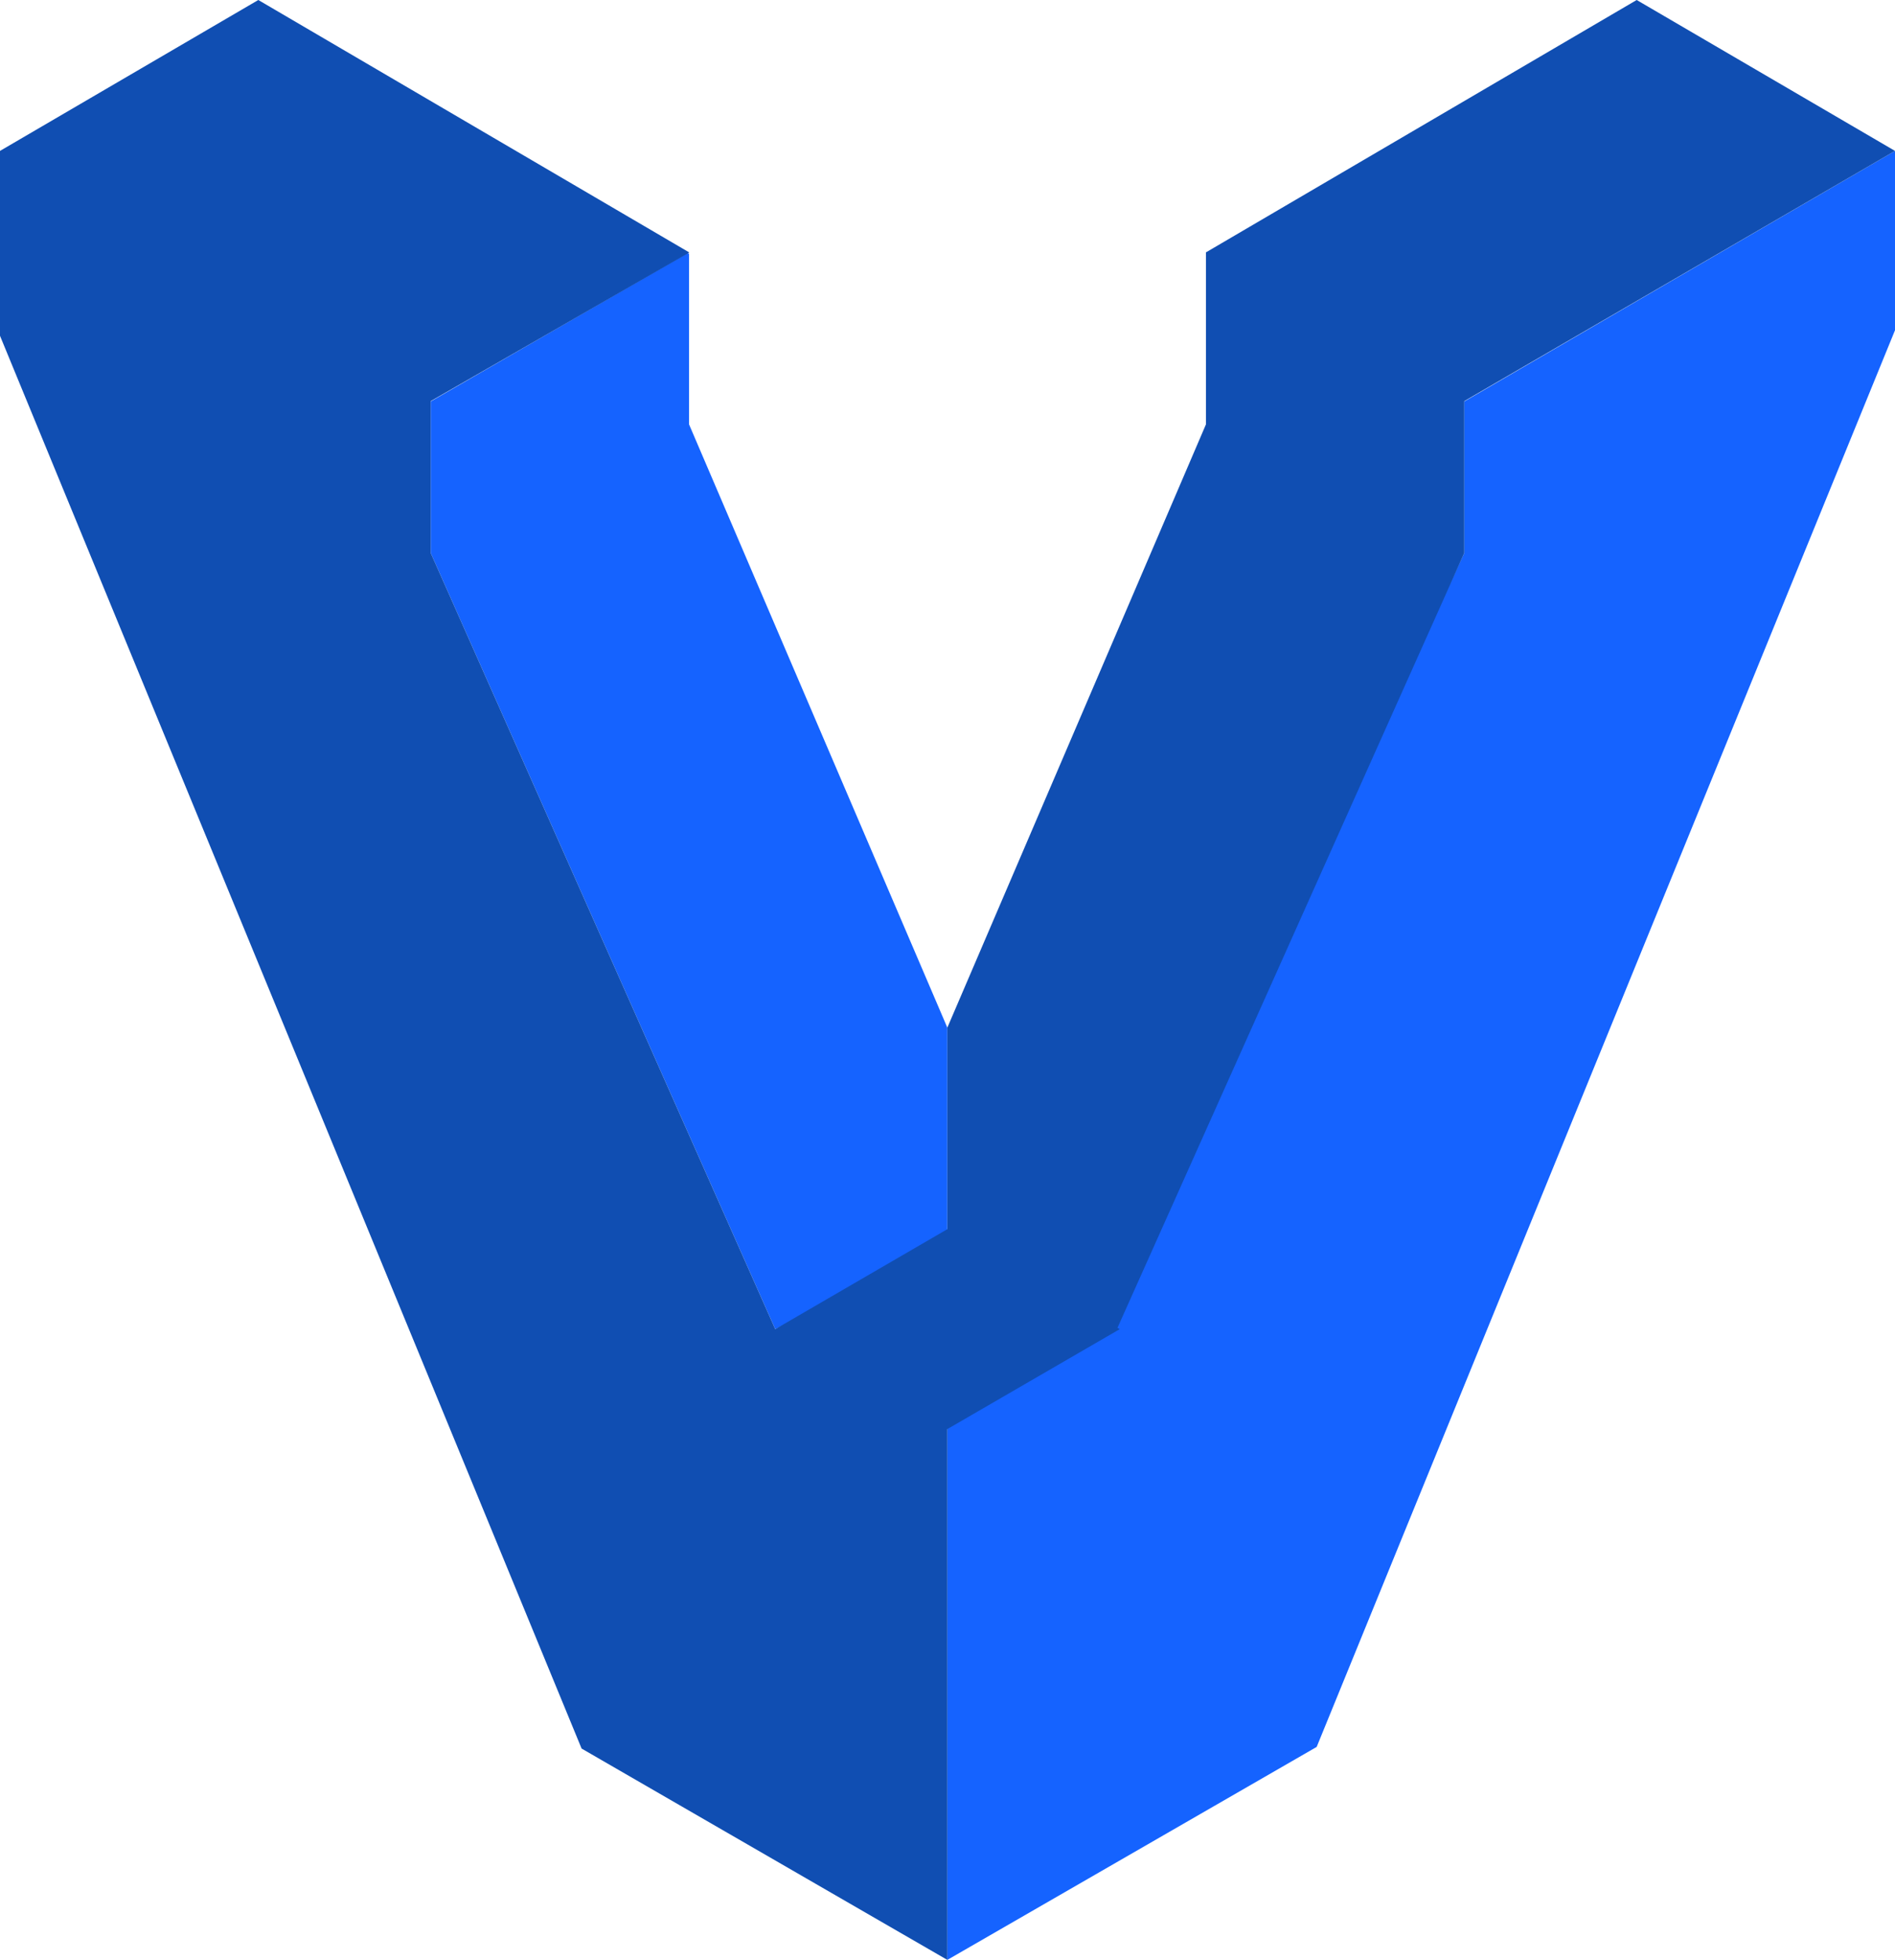
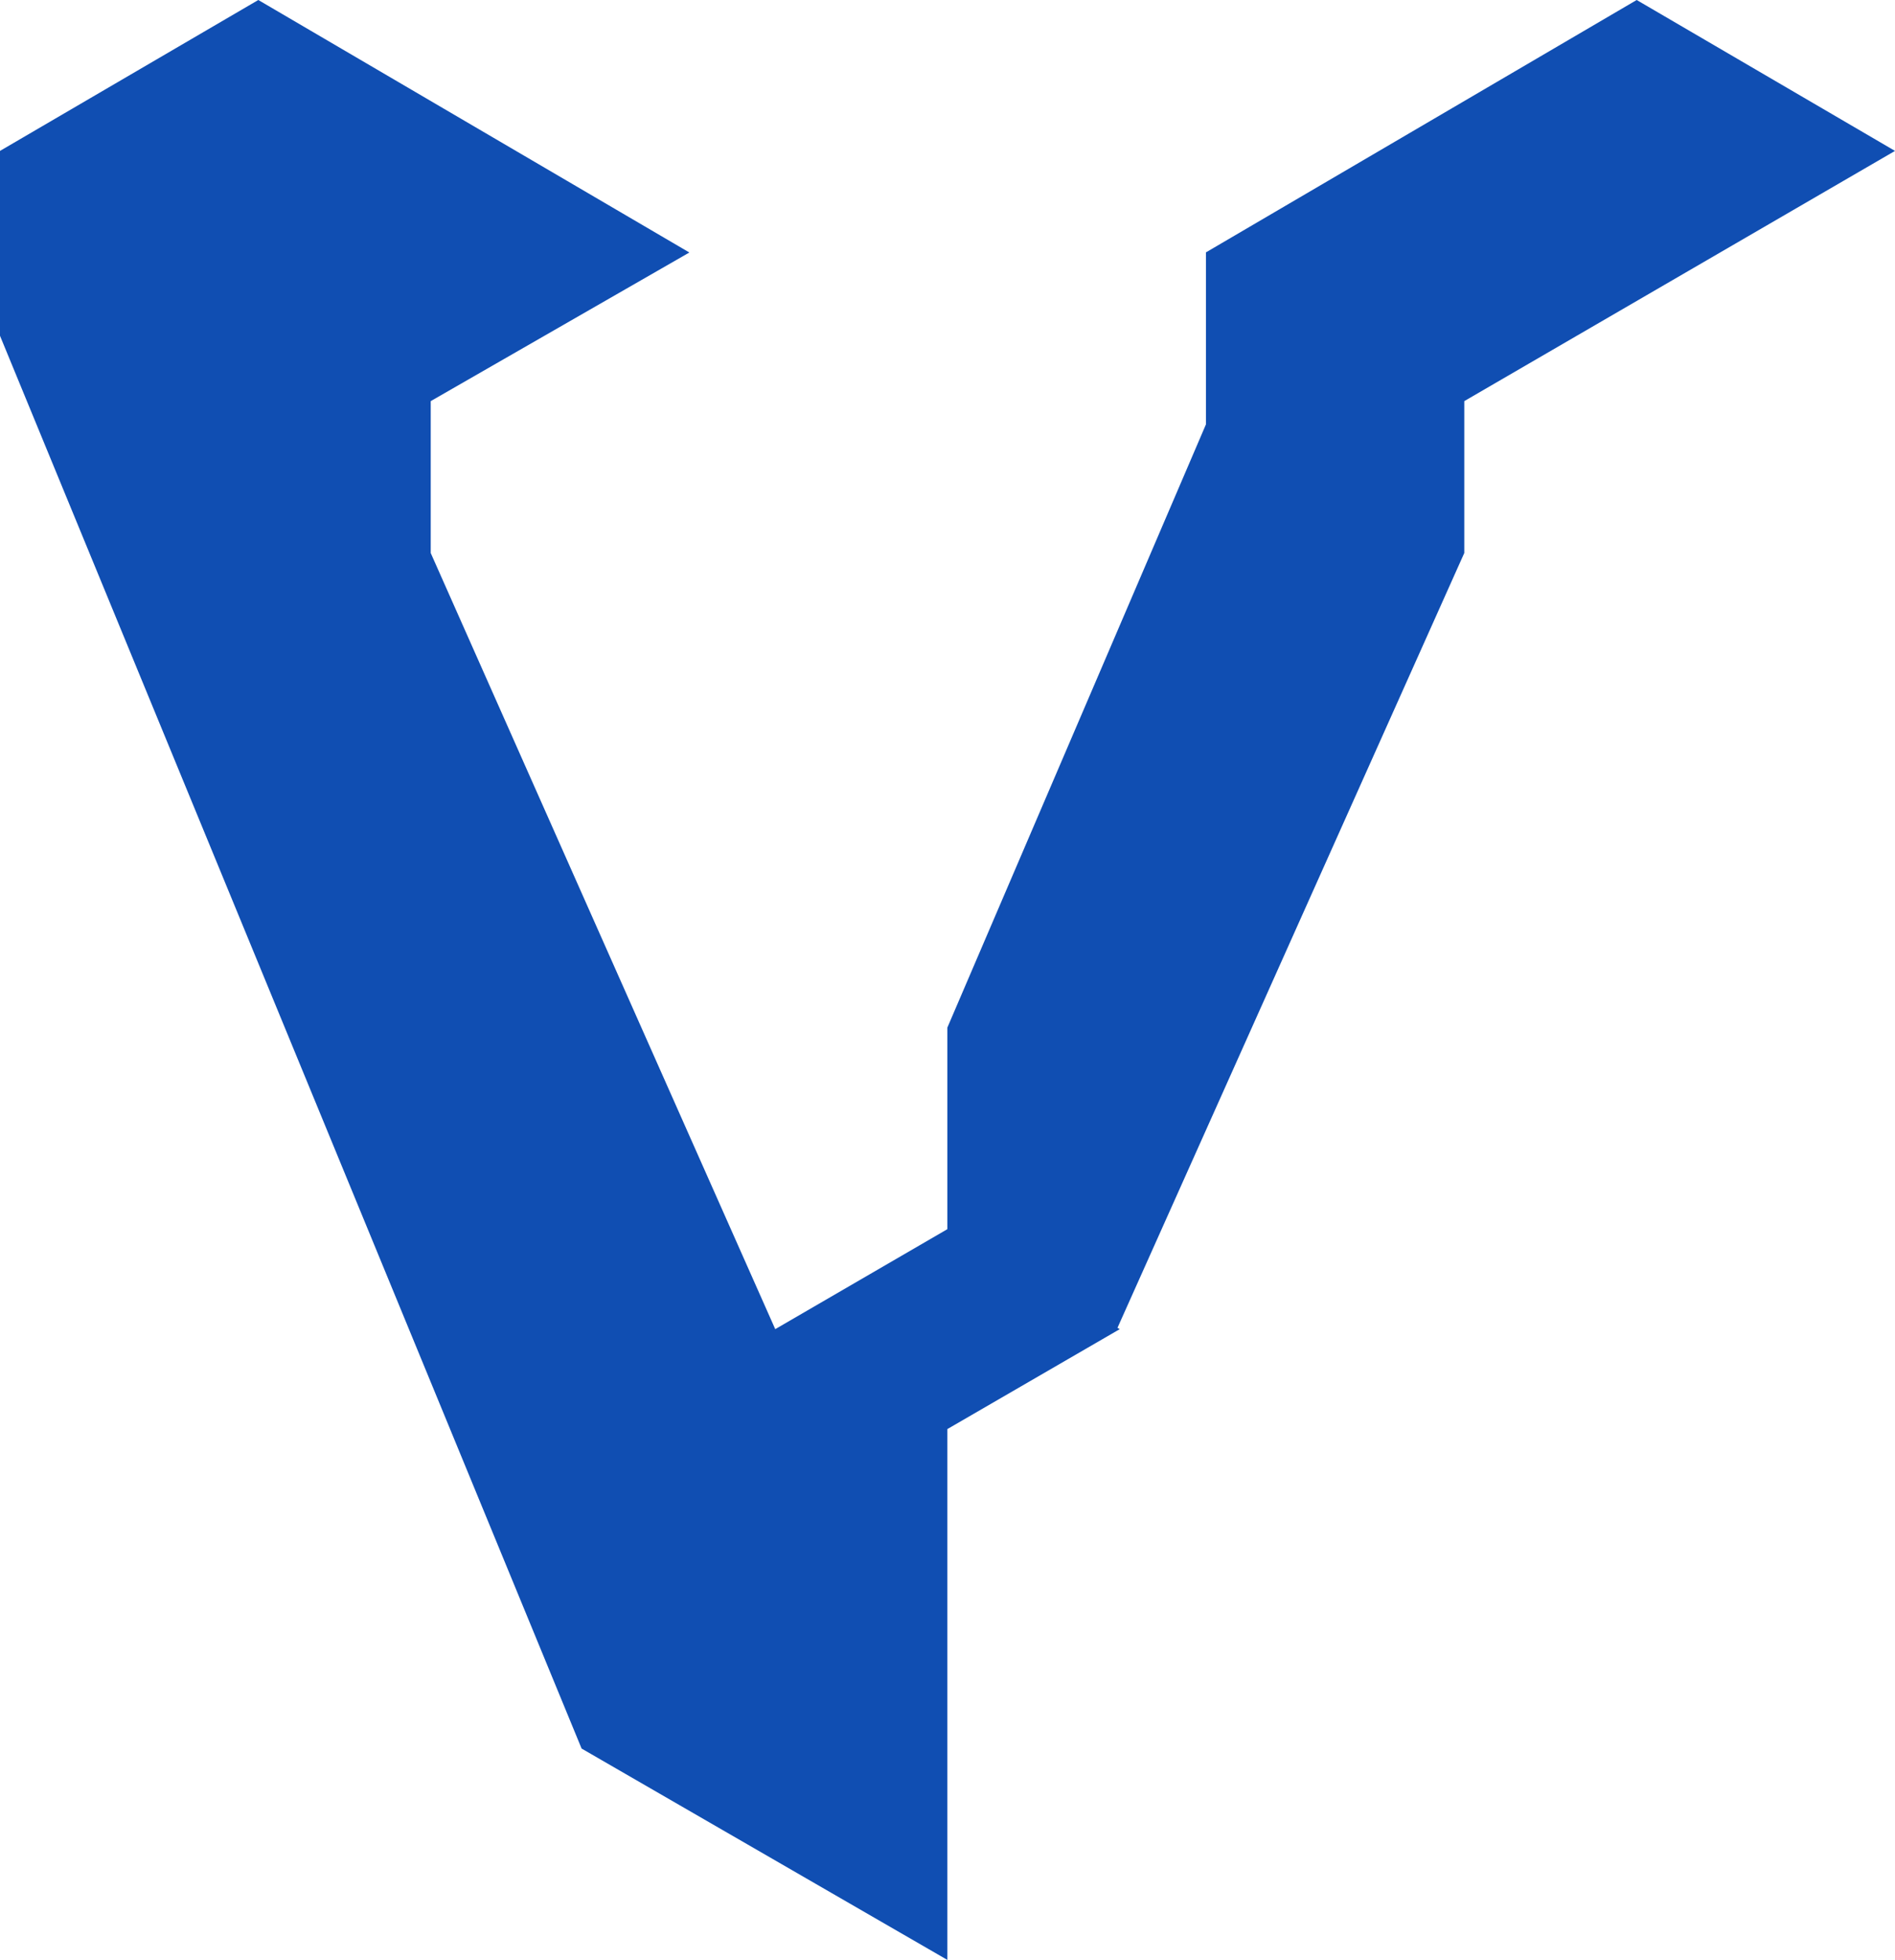
<svg xmlns="http://www.w3.org/2000/svg" version="1.1" viewBox="0 0 58.03 60" enable-background="new 0 0 58.03 60" xml:space="preserve">
-   <path fill="#1563FF" d="M58.03,10.11V4.62l-13.19,7.67v4.64L34.29,39.69l-5.28,3.64V60l11.31-6.52  C40.32,53.48,58.03,10.11,58.03,10.11z M29.01,31.46L21.1,12.99V7.77l-0.05-0.02l-7.86,4.54v4.64l10.55,23.76l5.27-2.61  C29.01,38.08,29.01,31.46,29.01,31.46z" />
  <path fill="#104EB2" d="M50.12,0L36.94,7.72h-0.01v5.27l-7.92,18.47v6.17l-5.27,3.06L13.19,16.93v-4.65l7.92-4.55L7.91,0L0,4.62  v5.66l17.81,43.25L29.01,60V43.75l5.28-3.06l-0.07-0.04l10.62-23.72v-4.65l13.19-7.66" />
</svg>